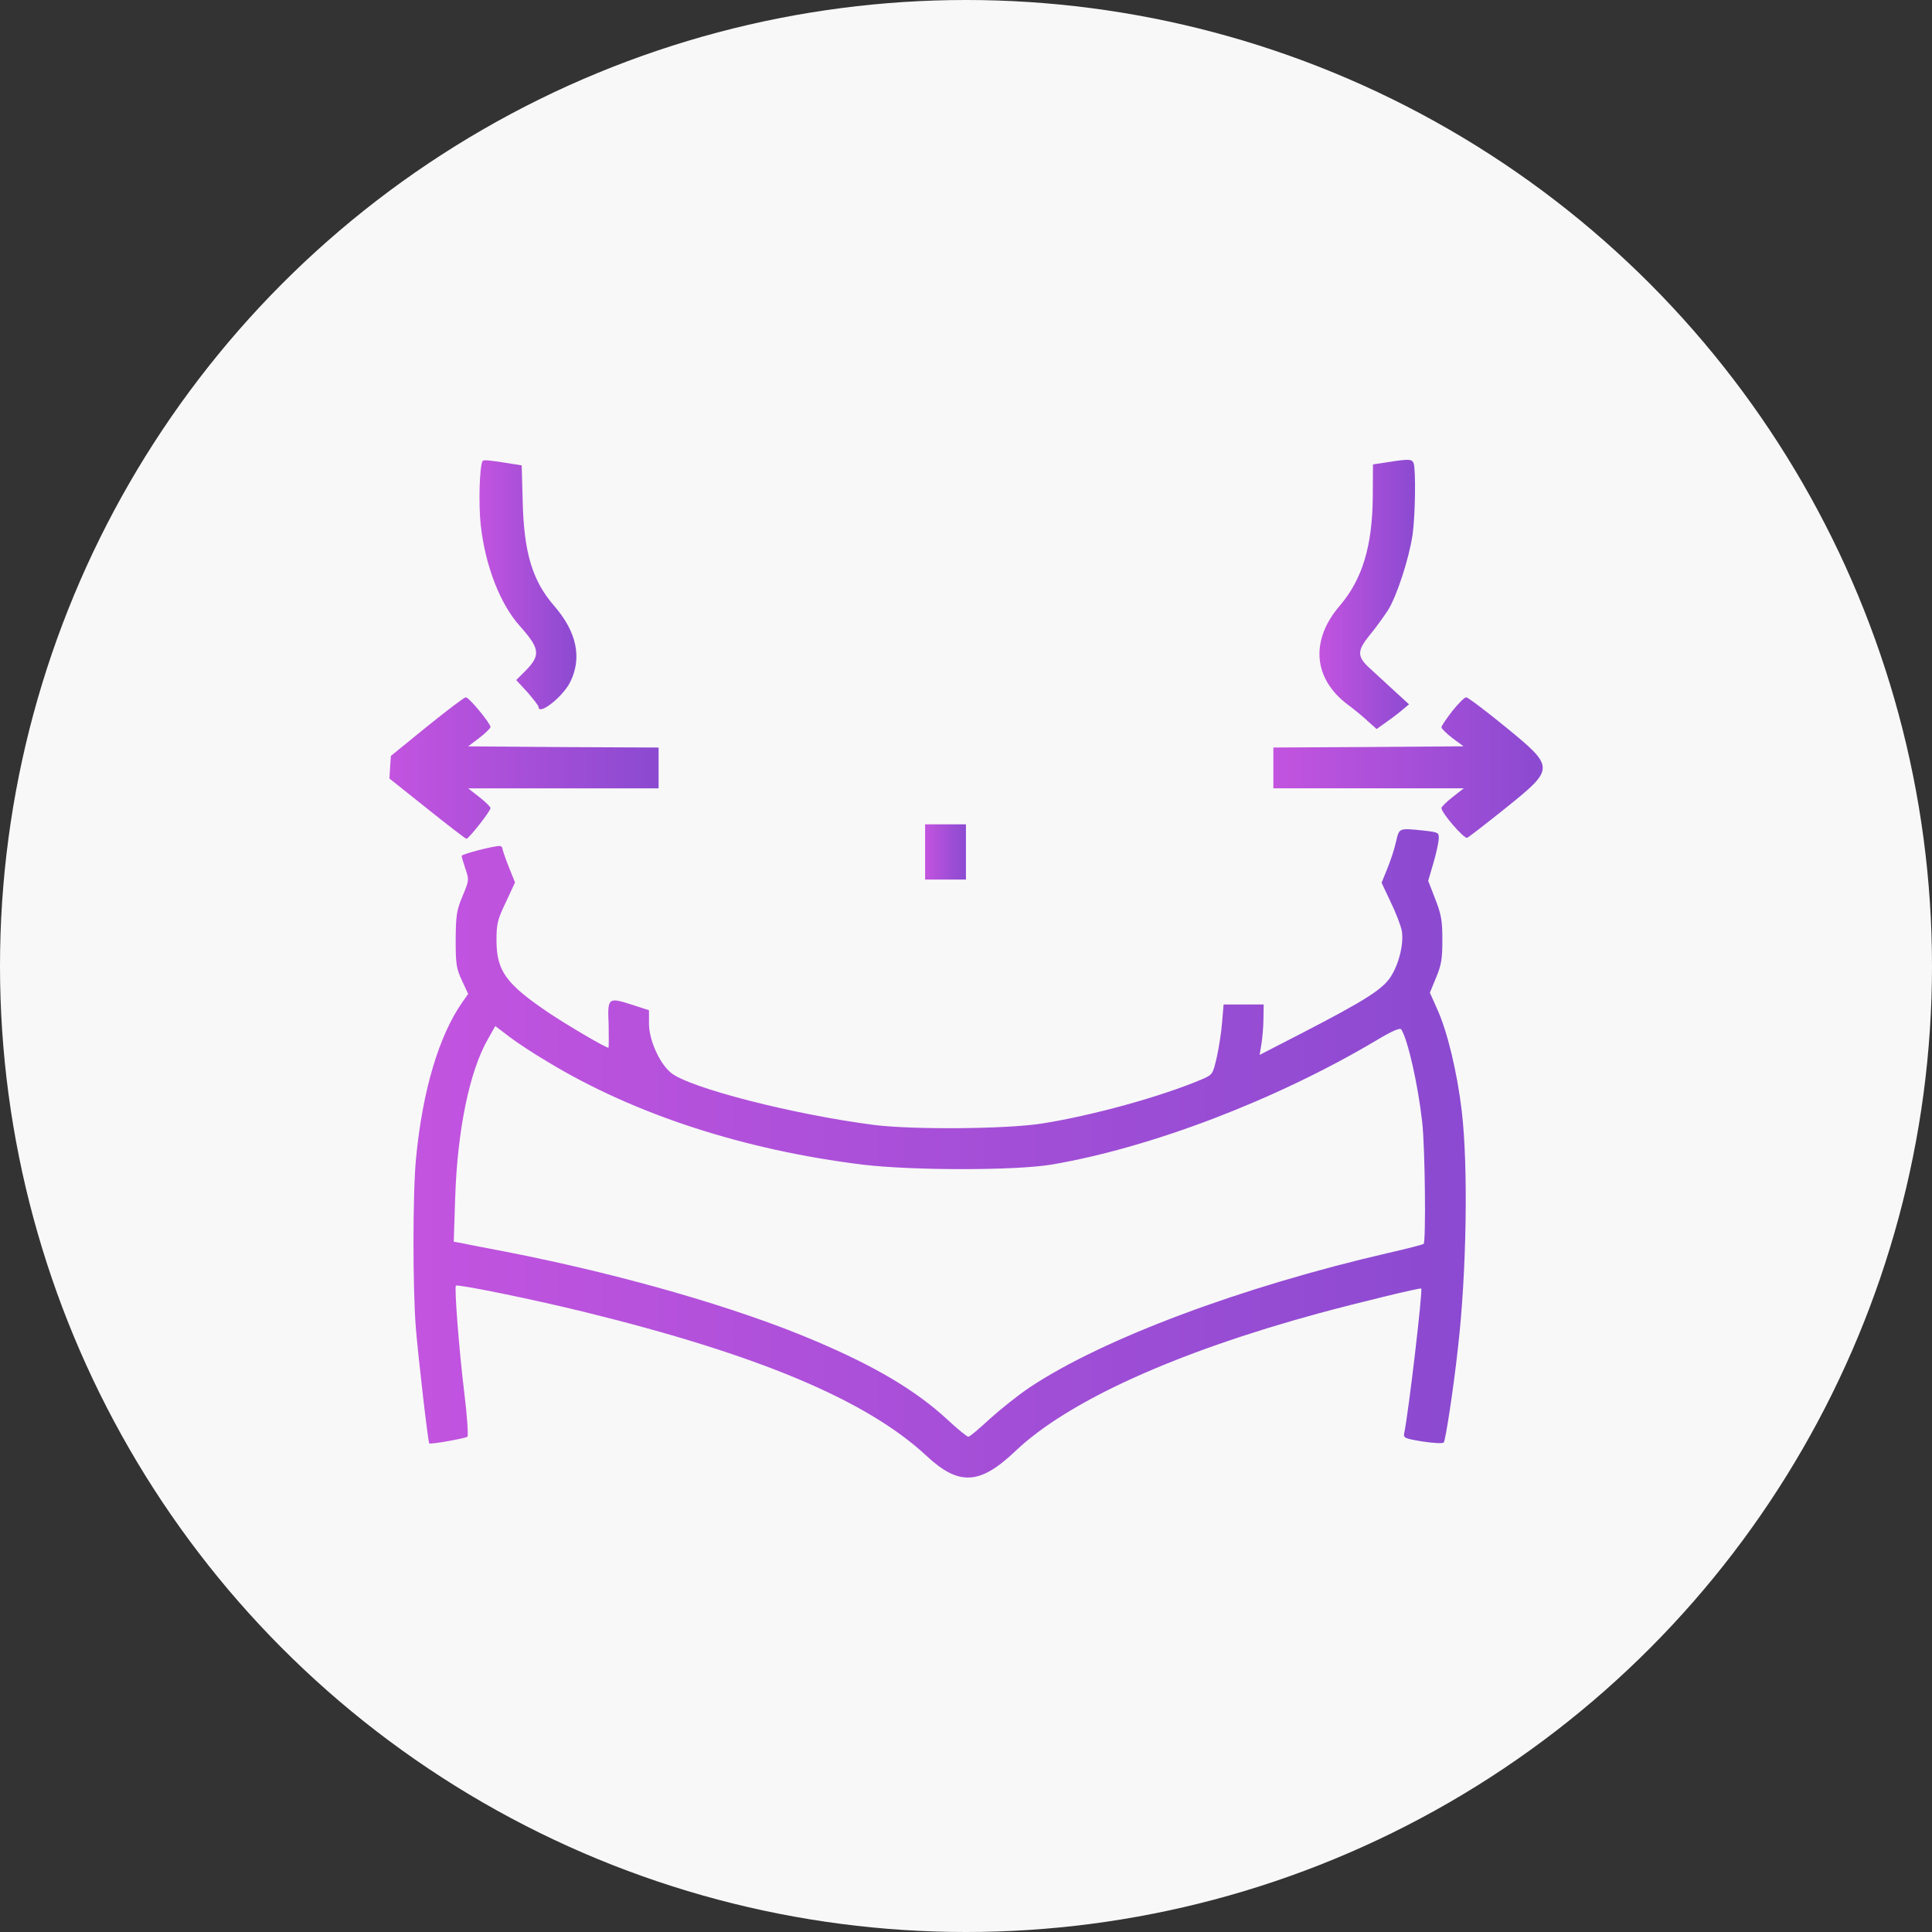
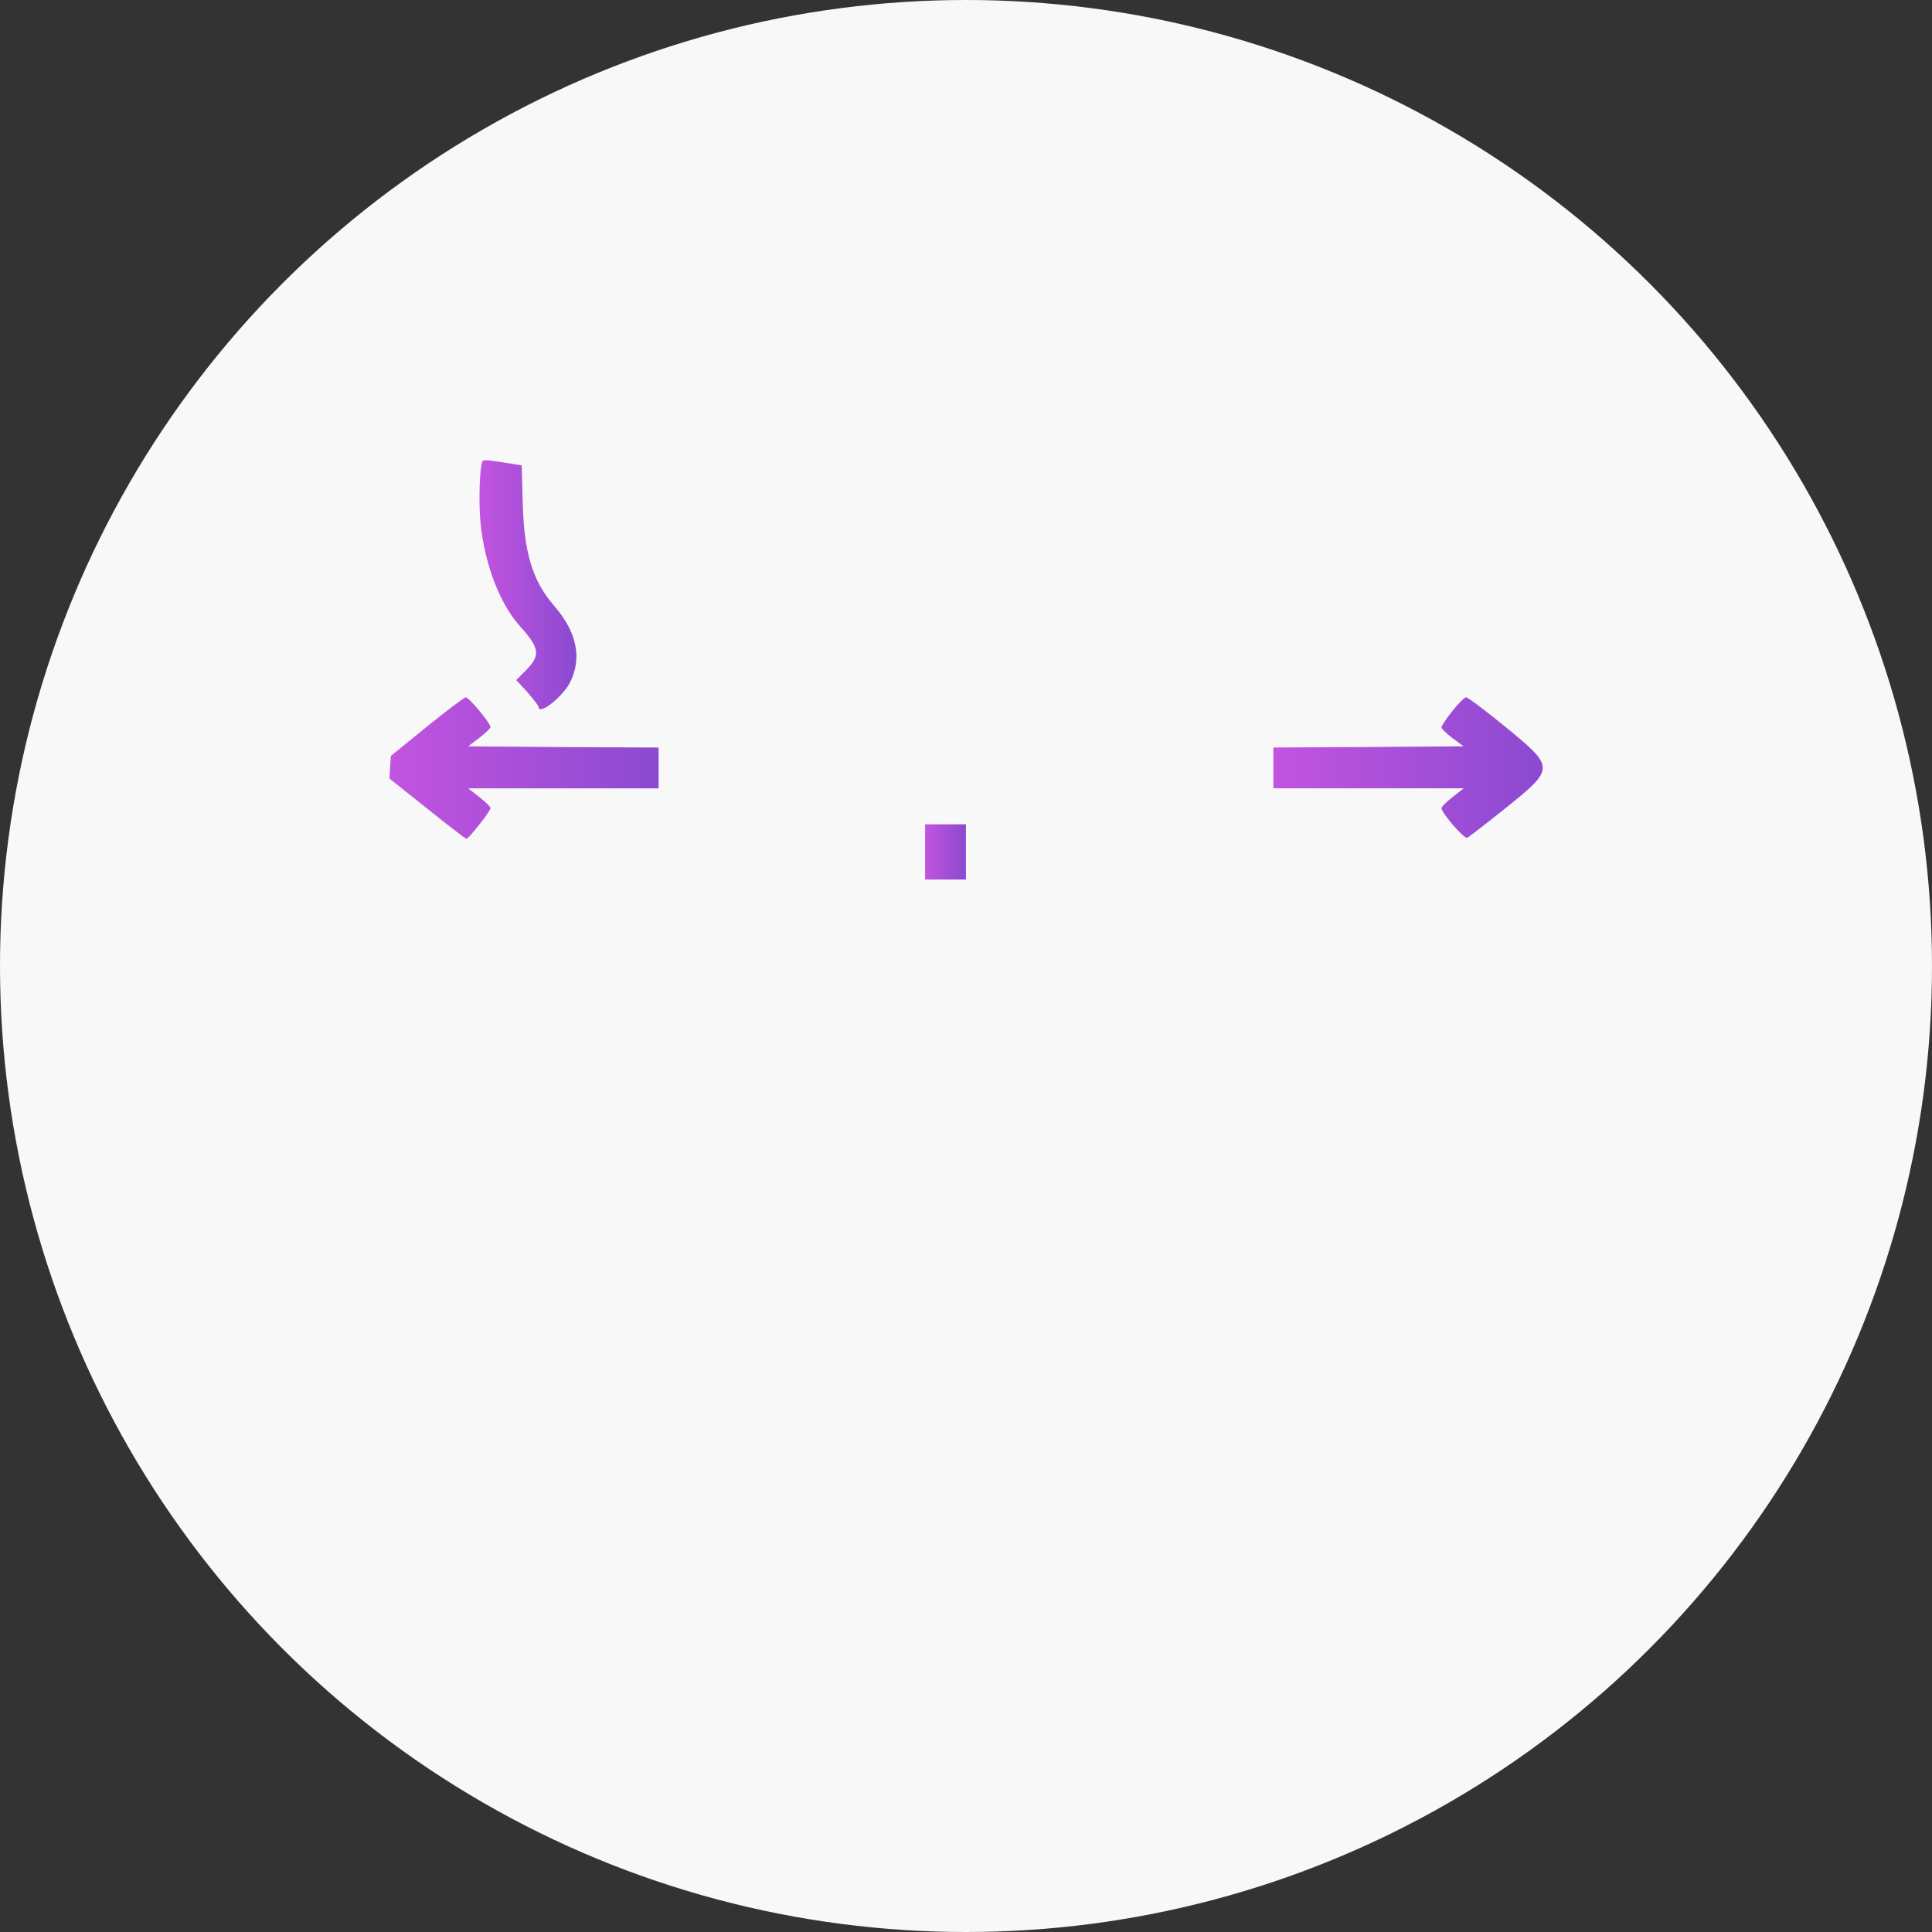
<svg xmlns="http://www.w3.org/2000/svg" width="55" height="55" viewBox="0 0 55 55" fill="none">
  <rect x="0" y="0" width="55" height="55" fill="#333333" stroke="none" />
  <circle cx="27.5" cy="27.5" r="27.5" fill="#F8F8F8" />
  <path d="M13.738 13.125C13.649 13.276 13.622 14.356 13.684 14.937C13.813 16.106 14.237 17.2 14.805 17.829C15.365 18.457 15.393 18.649 14.982 19.073L14.695 19.36L15.017 19.708C15.188 19.907 15.331 20.091 15.331 20.125C15.331 20.378 16.008 19.852 16.227 19.428C16.575 18.738 16.425 17.993 15.775 17.247C15.153 16.53 14.914 15.723 14.88 14.274L14.852 13.248L14.593 13.207C13.93 13.098 13.766 13.084 13.738 13.125Z" fill="url(#paint0_linear_6235_722)" />
-   <path d="M39.497 13.159L39.086 13.221L39.08 14.157C39.066 15.559 38.779 16.495 38.143 17.24C37.295 18.225 37.384 19.311 38.355 20.05C38.533 20.18 38.792 20.392 38.929 20.521L39.189 20.754L39.449 20.569C39.586 20.474 39.797 20.316 39.907 20.221L40.112 20.05L39.722 19.694C39.51 19.496 39.196 19.209 39.025 19.052C38.622 18.696 38.622 18.532 39.004 18.067C39.162 17.876 39.387 17.561 39.51 17.377C39.763 16.974 40.112 15.907 40.214 15.217C40.29 14.684 40.31 13.357 40.242 13.187C40.194 13.063 40.105 13.063 39.497 13.159Z" fill="url(#paint1_linear_6235_722)" />
  <path d="M12.152 20.686L11.127 21.52L11.106 21.842L11.086 22.163L12.159 23.018C12.747 23.489 13.253 23.879 13.28 23.879C13.342 23.879 13.964 23.093 13.964 23.004C13.964 22.97 13.82 22.826 13.643 22.689L13.328 22.443H16.035H18.749V21.862V21.281L16.035 21.268L13.328 21.247L13.643 21.008C13.813 20.878 13.957 20.734 13.964 20.7C13.964 20.591 13.349 19.846 13.26 19.852C13.212 19.852 12.72 20.229 12.152 20.686Z" fill="url(#paint2_linear_6235_722)" />
  <path d="M41.35 20.234C41.179 20.453 41.035 20.665 41.035 20.706C41.035 20.74 41.179 20.884 41.35 21.014L41.664 21.246L38.957 21.266L36.25 21.28V21.861V22.442H38.964H41.671L41.356 22.688C41.179 22.825 41.035 22.969 41.035 23.003C41.035 23.14 41.678 23.885 41.767 23.85C41.815 23.83 42.3 23.454 42.847 23.016C44.275 21.868 44.275 21.854 42.847 20.685C42.286 20.227 41.787 19.851 41.739 19.851C41.698 19.845 41.52 20.022 41.35 20.234Z" fill="url(#paint3_linear_6235_722)" />
  <path d="M26.336 24.253V25.039H26.917H27.498V24.253V23.467H26.917H26.336V24.253Z" fill="url(#paint4_linear_6235_722)" />
-   <path d="M39.742 23.96C39.701 24.159 39.584 24.507 39.495 24.726L39.331 25.129L39.591 25.683C39.742 25.991 39.878 26.353 39.906 26.496C39.967 26.859 39.831 27.426 39.598 27.795C39.373 28.158 38.867 28.479 37.028 29.429L35.859 30.031L35.913 29.703C35.941 29.525 35.968 29.203 35.968 28.985L35.975 28.595H35.401H34.833L34.792 29.087C34.772 29.361 34.703 29.812 34.642 30.085C34.526 30.584 34.526 30.591 34.211 30.728C33.049 31.22 31.094 31.76 29.652 31.986C28.64 32.143 26.008 32.163 24.901 32.027C22.597 31.733 19.61 30.967 19.097 30.537C18.769 30.263 18.475 29.6 18.475 29.142V28.759L17.99 28.602C17.306 28.383 17.292 28.397 17.327 29.176C17.333 29.532 17.333 29.826 17.32 29.826C17.238 29.826 16.178 29.203 15.645 28.848C14.408 28.014 14.141 27.652 14.134 26.784C14.134 26.291 14.162 26.182 14.401 25.683L14.661 25.122L14.483 24.678C14.387 24.432 14.305 24.2 14.305 24.159C14.305 24.117 14.264 24.083 14.223 24.083C14.039 24.083 13.143 24.316 13.143 24.364C13.143 24.398 13.191 24.562 13.252 24.74C13.355 25.047 13.355 25.061 13.17 25.505C12.999 25.915 12.979 26.045 12.972 26.749C12.972 27.453 12.993 27.576 13.15 27.912L13.328 28.294L13.164 28.527C12.494 29.484 12.029 31.049 11.844 32.97C11.748 33.954 11.748 36.627 11.837 37.789C11.912 38.699 12.186 41.05 12.22 41.091C12.254 41.125 13.245 40.948 13.307 40.9C13.334 40.866 13.3 40.312 13.218 39.656C13.068 38.432 12.931 36.648 12.979 36.6C13.027 36.552 15.146 36.983 16.622 37.345C21.578 38.562 24.662 39.854 26.37 41.44C27.3 42.308 27.895 42.274 28.913 41.303C30.404 39.888 33.459 38.5 37.547 37.386C38.689 37.078 40.432 36.655 40.459 36.682C40.507 36.73 40.097 40.23 39.974 40.804C39.947 40.934 39.995 40.954 40.494 41.036C40.808 41.084 41.068 41.098 41.102 41.064C41.15 41.002 41.375 39.56 41.505 38.37C41.751 36.238 41.799 33.216 41.615 31.644C41.485 30.537 41.205 29.361 40.91 28.718L40.706 28.26L40.883 27.829C41.034 27.467 41.061 27.296 41.061 26.749C41.061 26.196 41.027 26.025 40.856 25.587L40.658 25.075L40.808 24.562C40.89 24.282 40.958 23.967 40.958 23.871C40.965 23.701 40.945 23.694 40.548 23.646C39.81 23.571 39.837 23.564 39.742 23.96ZM15.604 30.236C18.078 31.733 21.189 32.738 24.559 33.155C25.988 33.325 28.886 33.325 29.925 33.155C32.755 32.676 36.303 31.323 39.154 29.634C39.619 29.354 39.851 29.251 39.892 29.306C40.077 29.593 40.37 30.885 40.487 31.945C40.569 32.656 40.596 35.342 40.528 35.41C40.507 35.431 40.056 35.547 39.516 35.67C35.339 36.634 31.381 38.117 29.31 39.498C28.975 39.724 28.462 40.134 28.168 40.401C27.874 40.674 27.608 40.9 27.567 40.9C27.526 40.9 27.259 40.681 26.965 40.408C26.083 39.594 24.935 38.904 23.206 38.172C20.997 37.229 17.703 36.279 14.408 35.636C13.806 35.52 13.225 35.41 13.116 35.383L12.917 35.349L12.958 34.105C13.02 32.163 13.369 30.482 13.895 29.573L14.1 29.21L14.496 29.511C14.708 29.675 15.207 30.003 15.604 30.236Z" fill="url(#paint5_linear_6235_722)" />
  <defs>
    <linearGradient id="paint0_linear_6235_722" x1="16.687" y1="20.191" x2="13.33" y2="20.191" gradientUnits="userSpaceOnUse">
      <stop stop-color="#8549CF" />
      <stop offset="1" stop-color="#C955E1" />
    </linearGradient>
    <linearGradient id="paint1_linear_6235_722" x1="40.558" y1="20.754" x2="37.246" y2="20.754" gradientUnits="userSpaceOnUse">
      <stop stop-color="#8549CF" />
      <stop offset="1" stop-color="#C955E1" />
    </linearGradient>
    <linearGradient id="paint2_linear_6235_722" x1="19.522" y1="23.879" x2="10.195" y2="23.879" gradientUnits="userSpaceOnUse">
      <stop stop-color="#8549CF" />
      <stop offset="1" stop-color="#C955E1" />
    </linearGradient>
    <linearGradient id="paint3_linear_6235_722" x1="44.691" y1="23.852" x2="35.358" y2="23.852" gradientUnits="userSpaceOnUse">
      <stop stop-color="#8549CF" />
      <stop offset="1" stop-color="#C955E1" />
    </linearGradient>
    <linearGradient id="paint4_linear_6235_722" x1="27.615" y1="25.039" x2="26.201" y2="25.039" gradientUnits="userSpaceOnUse">
      <stop stop-color="#8549CF" />
      <stop offset="1" stop-color="#C955E1" />
    </linearGradient>
    <linearGradient id="paint5_linear_6235_722" x1="44.748" y1="42.062" x2="8.288" y2="42.062" gradientUnits="userSpaceOnUse">
      <stop stop-color="#8549CF" />
      <stop offset="1" stop-color="#C955E1" />
    </linearGradient>
  </defs>
</svg>